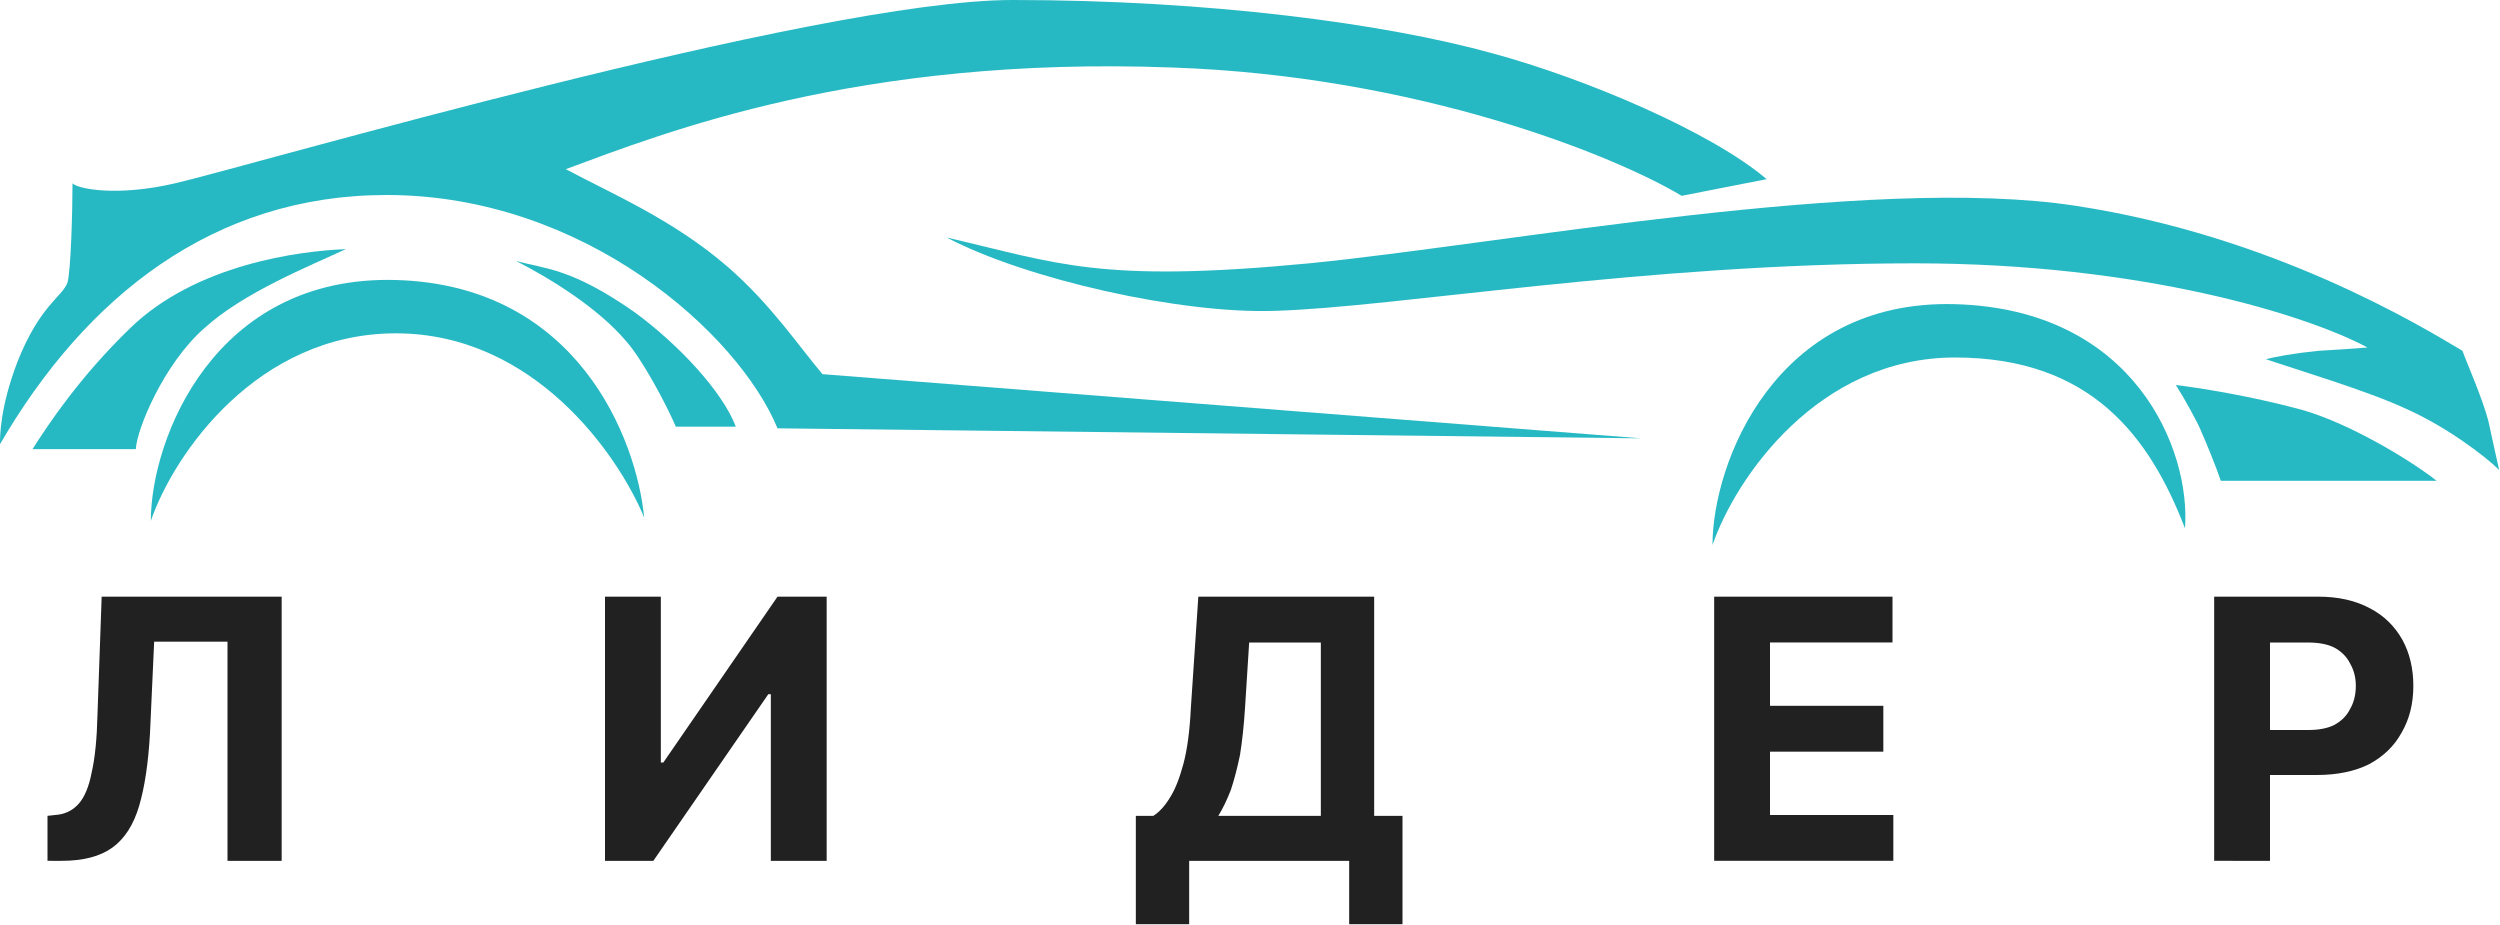
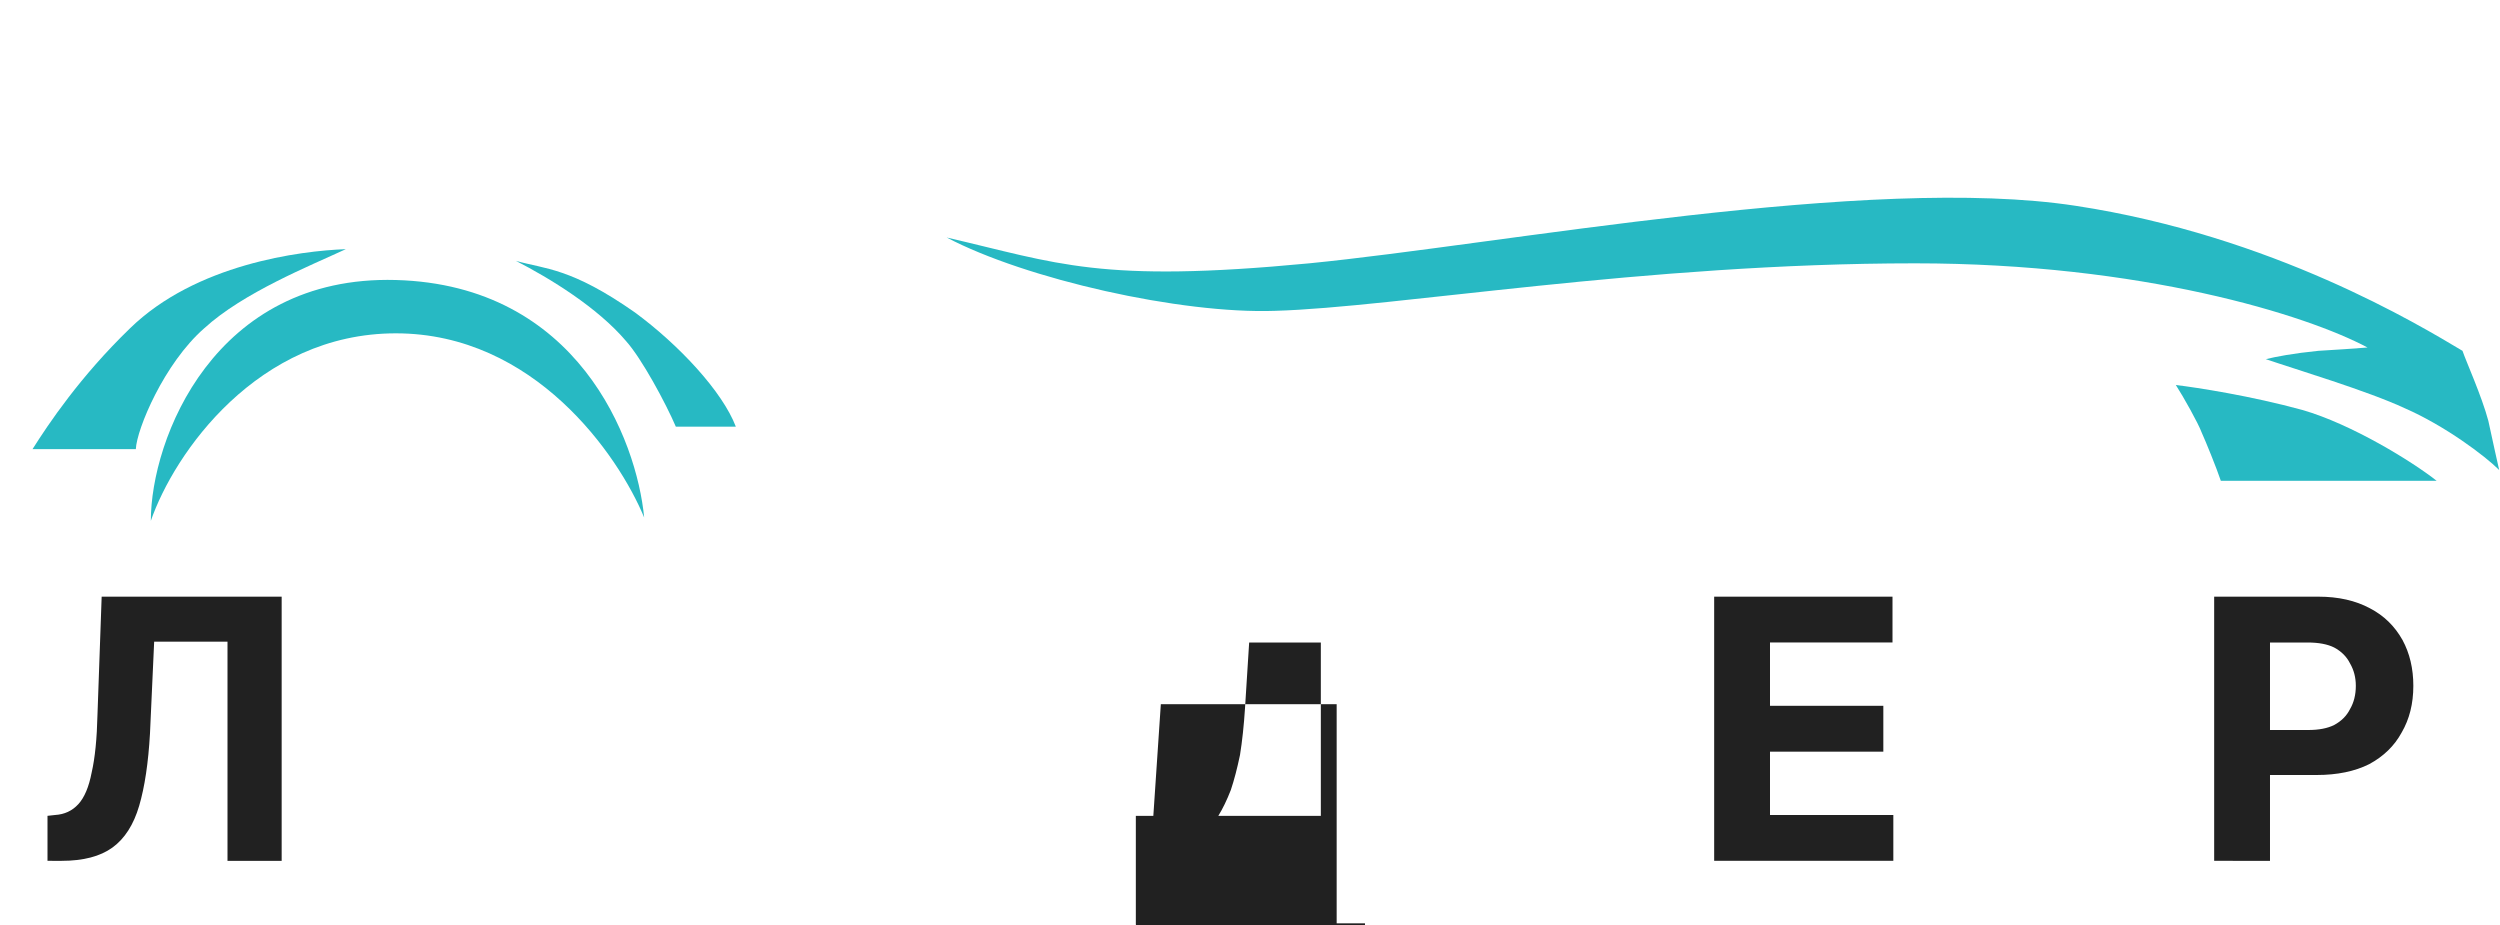
<svg xmlns="http://www.w3.org/2000/svg" version="1.2" viewBox="0 0 300 111" width="300" height="111">
  <title>Лидер - Dark</title>
  <style>
		.s0 { fill: #27b9c3 } 
		.s1 { fill: #212121 } 
	</style>
  <path class="s0" d="m264.2 51.9c-0.4-1.1-2.2-4.3-3.1-5.7 2.5 0.3 9 1.3 15.2 3 5.9 1.7 13.2 6.2 16.1 8.5h-25.9c-0.5-1.5-1.8-4.7-2.3-5.8z" />
  <path class="s0" d="m157.1 31.6c-25.2 2.4-30.1 0-43.5-3.1 9.5 5 28.1 9.2 39.4 8.8 14.3-0.4 44.3-5.7 76.8-5.7 27.2 0 47 6.2 54.3 10.1-1.2 0.1-4.1 0.3-5.9 0.4-3 0.3-5.1 0.7-6.3 1 3.5 1.2 12.2 3.8 16.7 5.9 4.8 2.1 9.6 5.7 11.3 7.4-0.2-0.8-0.7-3.2-1.3-5.9-0.8-3-2.7-7.2-3.1-8.4-5.2-3.1-22.8-13.8-46.4-17.4-24.7-3.8-68.7 4.6-92 6.9z" />
-   <path class="s0" d="m21 22c-6.9 1.6-11.6 0.7-12.3 0 0 3.4-0.2 10.5-0.6 11.9-0.6 1.7-3.3 2.7-6 9.5-2.1 5.5-2.1 8.9-2.1 9.9 10.3-17.7 25.6-29.9 46.4-29.9 23.7 0 42.2 16.6 46.9 28l103.6 1.2-98.2-7.7c-2.8-3.3-6.2-8.4-11.4-12.9-6.6-5.7-14-8.8-19.4-11.7 11.9-4.4 35.1-13.6 72.7-12.2 29.6 1 53.2 10.6 61.2 15.4l10.2-2c-6.7-5.7-21.8-12.1-32.9-15.1-13-3.6-34.1-6.4-57.6-6.4-23.5 0-91.8 20-100.5 22z" />
  <path class="s0" d="m15.6 39.4c7.9-7.7 20.4-9.3 25.9-9.5-4.3 2-12.3 5.2-17 9.5-4.8 4.2-8.1 12.1-8.2 14.5h-12.4c1.9-3 5.7-8.7 11.7-14.5z" />
  <path class="s0" d="m47.5 33.6c-21.8-0.6-29.4 19.1-29.4 28.9 2.8-8.1 12.8-22.5 29.4-22.5 16.6 0 26.7 14.6 29.8 22.1-0.9-9.4-8-27.9-29.8-28.5z" />
-   <path class="s0" d="m234.6 36.5c-21.6-0.6-29.1 19.1-29.1 28.9 2.8-8.1 12.7-22.5 29.1-22.5 16.4 0 23.4 9.6 27.6 20.5 0.7-9.4-6-26.3-27.6-26.9z" />
  <path class="s0" d="m76.2 37.5c-7.7-5.4-10.8-5.2-14.3-6.2 4.1 2.1 9.8 5.6 13.2 9.6 1.9 2.1 4.8 7.5 6 10.3h7.2c-1.6-4.2-6.8-9.8-12.1-13.7z" />
  <path class="s1" d="m5.7 103.3v-5.4l0.9-0.1q1.7-0.1 2.8-1.3 1.1-1.2 1.6-3.8 0.6-2.6 0.7-7l0.5-14.1h21.6v31.7h-6.5v-26.3h-8.8l-0.5 11q-0.3 5.3-1.3 8.7-1 3.4-3.2 5-2.2 1.6-6.1 1.6z" />
-   <path class="s1" d="m72.6 71.6h6.7v19.9h0.3l13.7-19.9h5.9v31.7h-6.7v-20h-0.3l-13.8 20h-5.8z" />
-   <path class="s1" d="m136.3 110.9v-13h2.1q1.1-0.7 2-2.2 0.9-1.4 1.6-4 0.7-2.6 0.9-6.7l0.9-13.4h21.1v26.3h3.4v13h-6.4v-7.6h-19.2v7.6zm9.9-13h12.3v-20.8h-8.6l-0.5 7.9q-0.2 3.1-0.6 5.6-0.5 2.4-1.1 4.2-0.7 1.8-1.5 3.1z" />
+   <path class="s1" d="m136.3 110.9v-13h2.1l0.9-13.4h21.1v26.3h3.4v13h-6.4v-7.6h-19.2v7.6zm9.9-13h12.3v-20.8h-8.6l-0.5 7.9q-0.2 3.1-0.6 5.6-0.5 2.4-1.1 4.2-0.7 1.8-1.5 3.1z" />
  <path class="s1" d="m205.7 103.3v-31.7h21.4v5.5h-14.7v7.6h13.6v5.5h-13.6v7.6h14.8v5.5z" />
  <path class="s1" d="m265.7 103.3v-31.7h12.5q3.6 0 6.2 1.4 2.5 1.3 3.9 3.8 1.3 2.4 1.3 5.5 0 3.2-1.4 5.6-1.3 2.4-3.9 3.8-2.6 1.3-6.3 1.3h-8v-5.4h7q1.9 0 3.1-0.6 1.3-0.7 1.9-1.9 0.7-1.2 0.7-2.8 0-1.5-0.7-2.7-0.6-1.2-1.9-1.9-1.2-0.6-3.2-0.6h-4.5v26.2z" />
</svg>